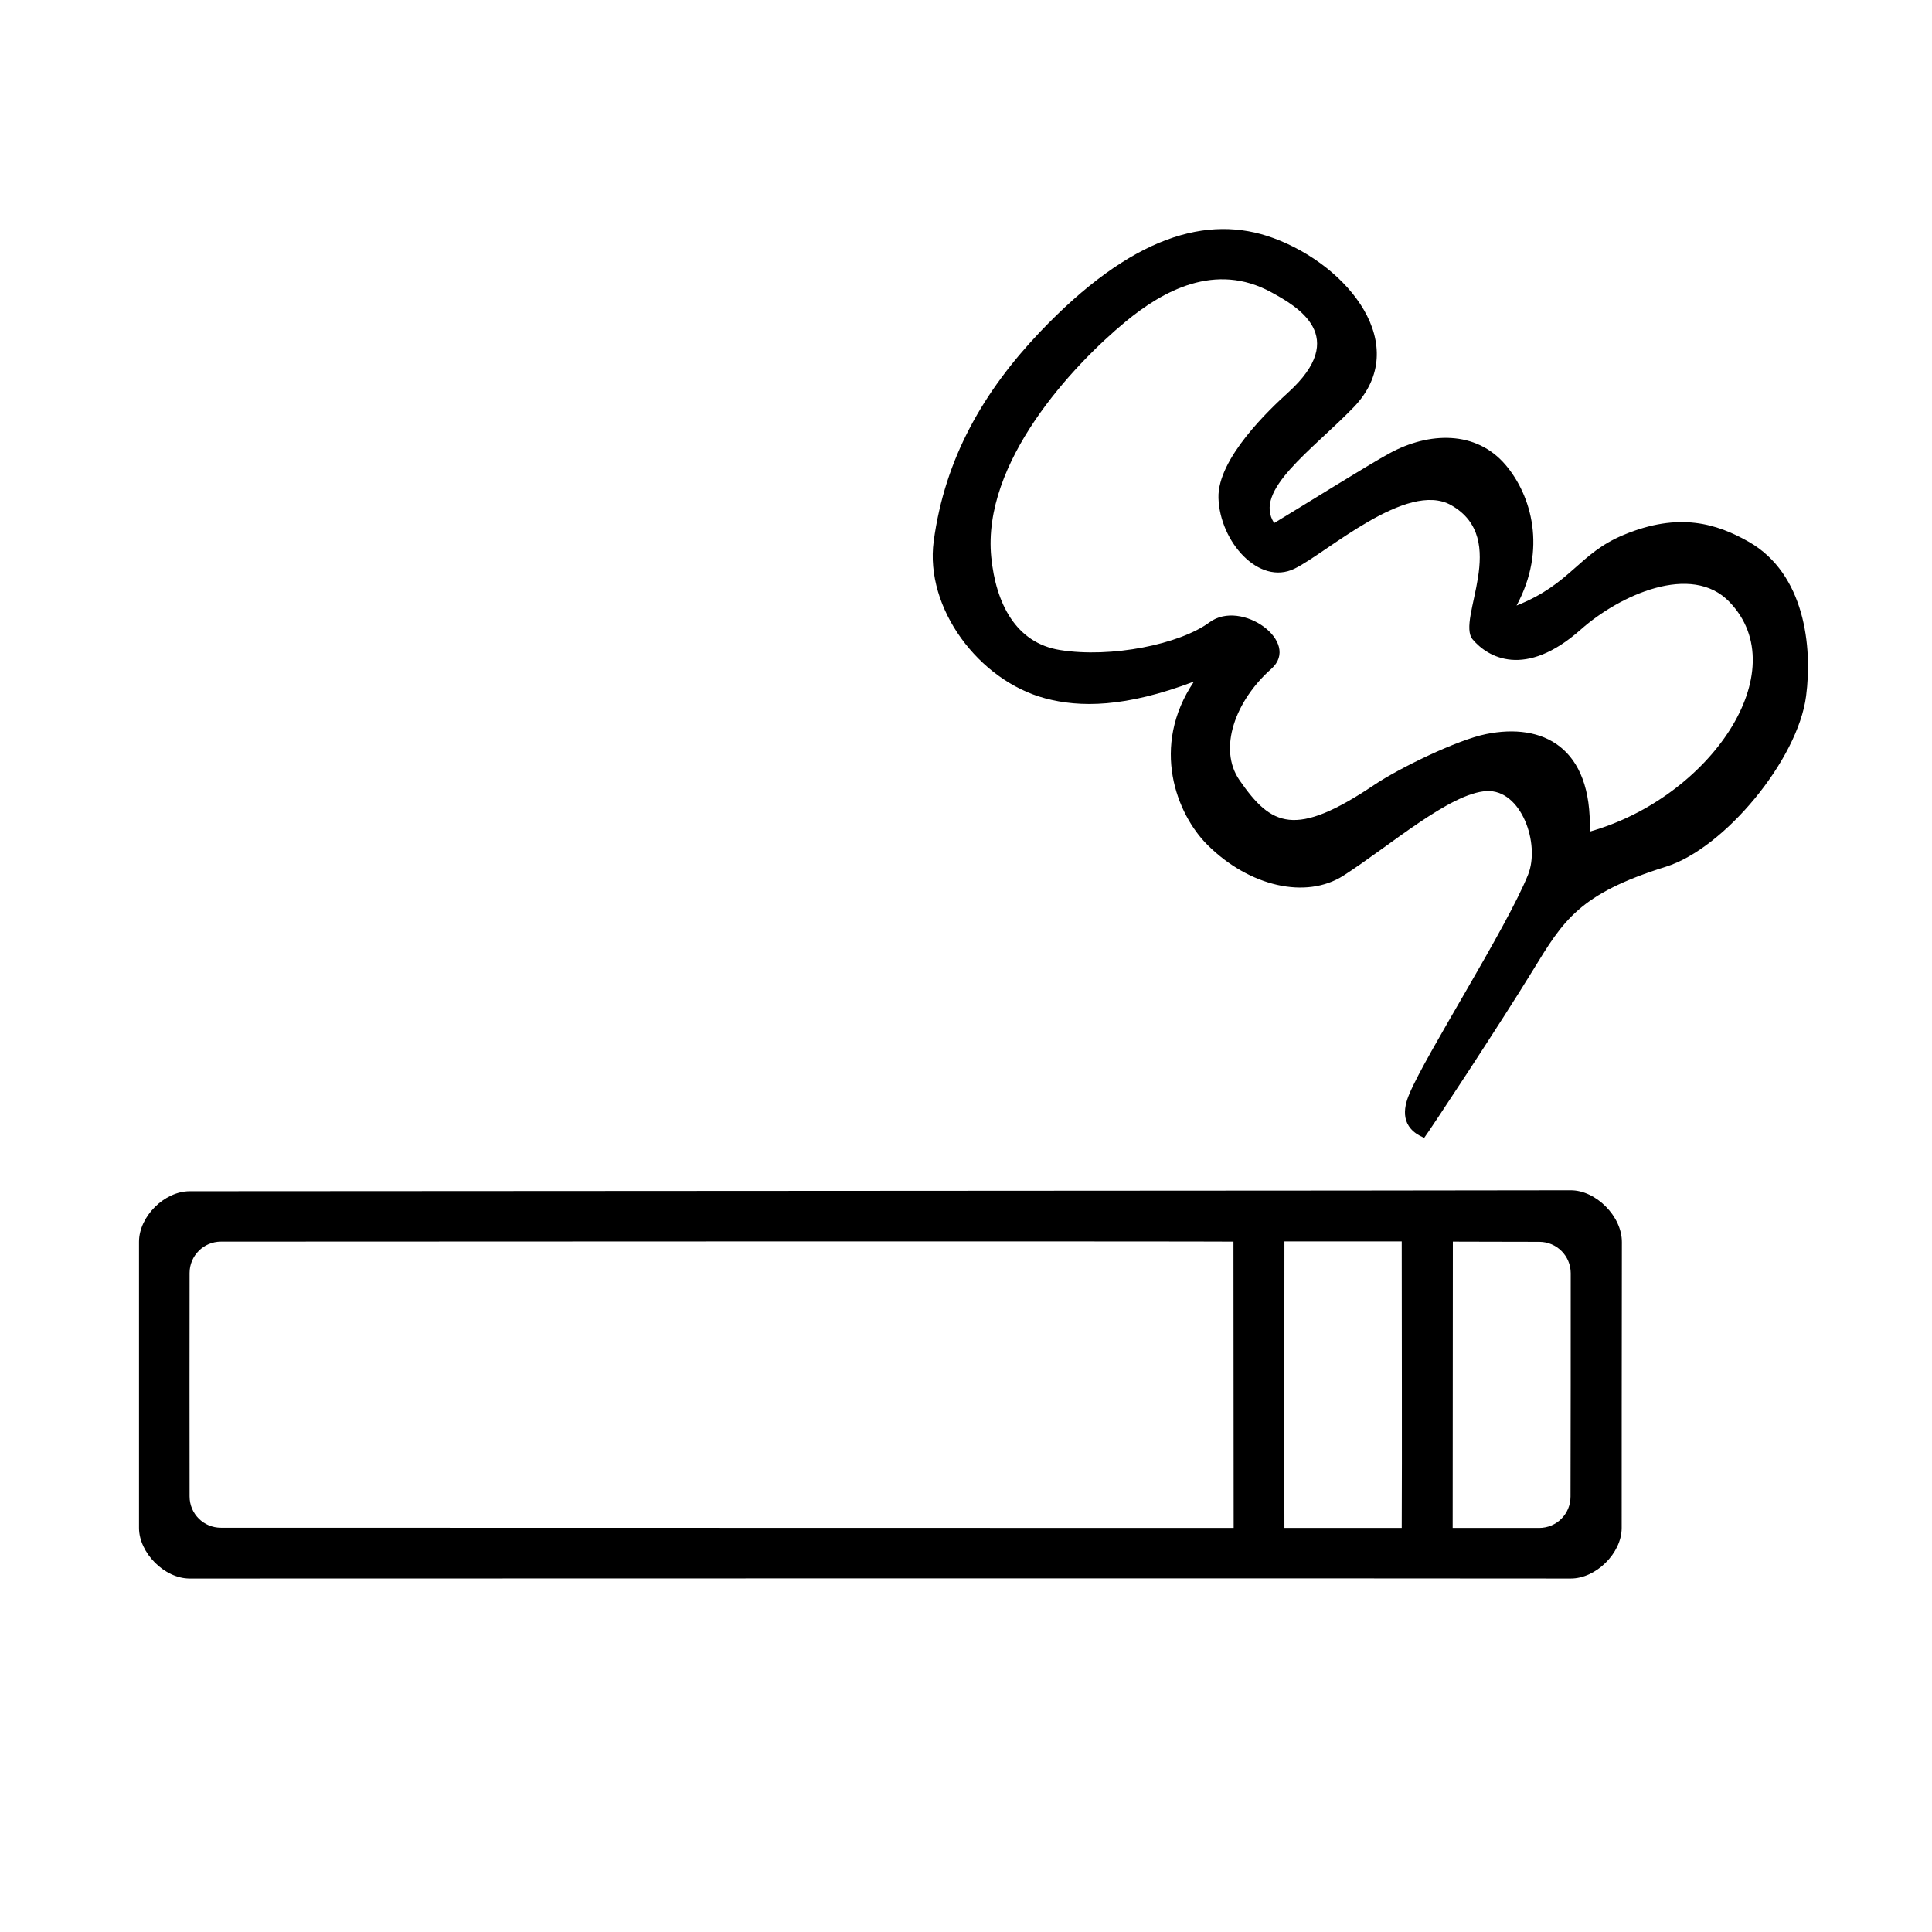
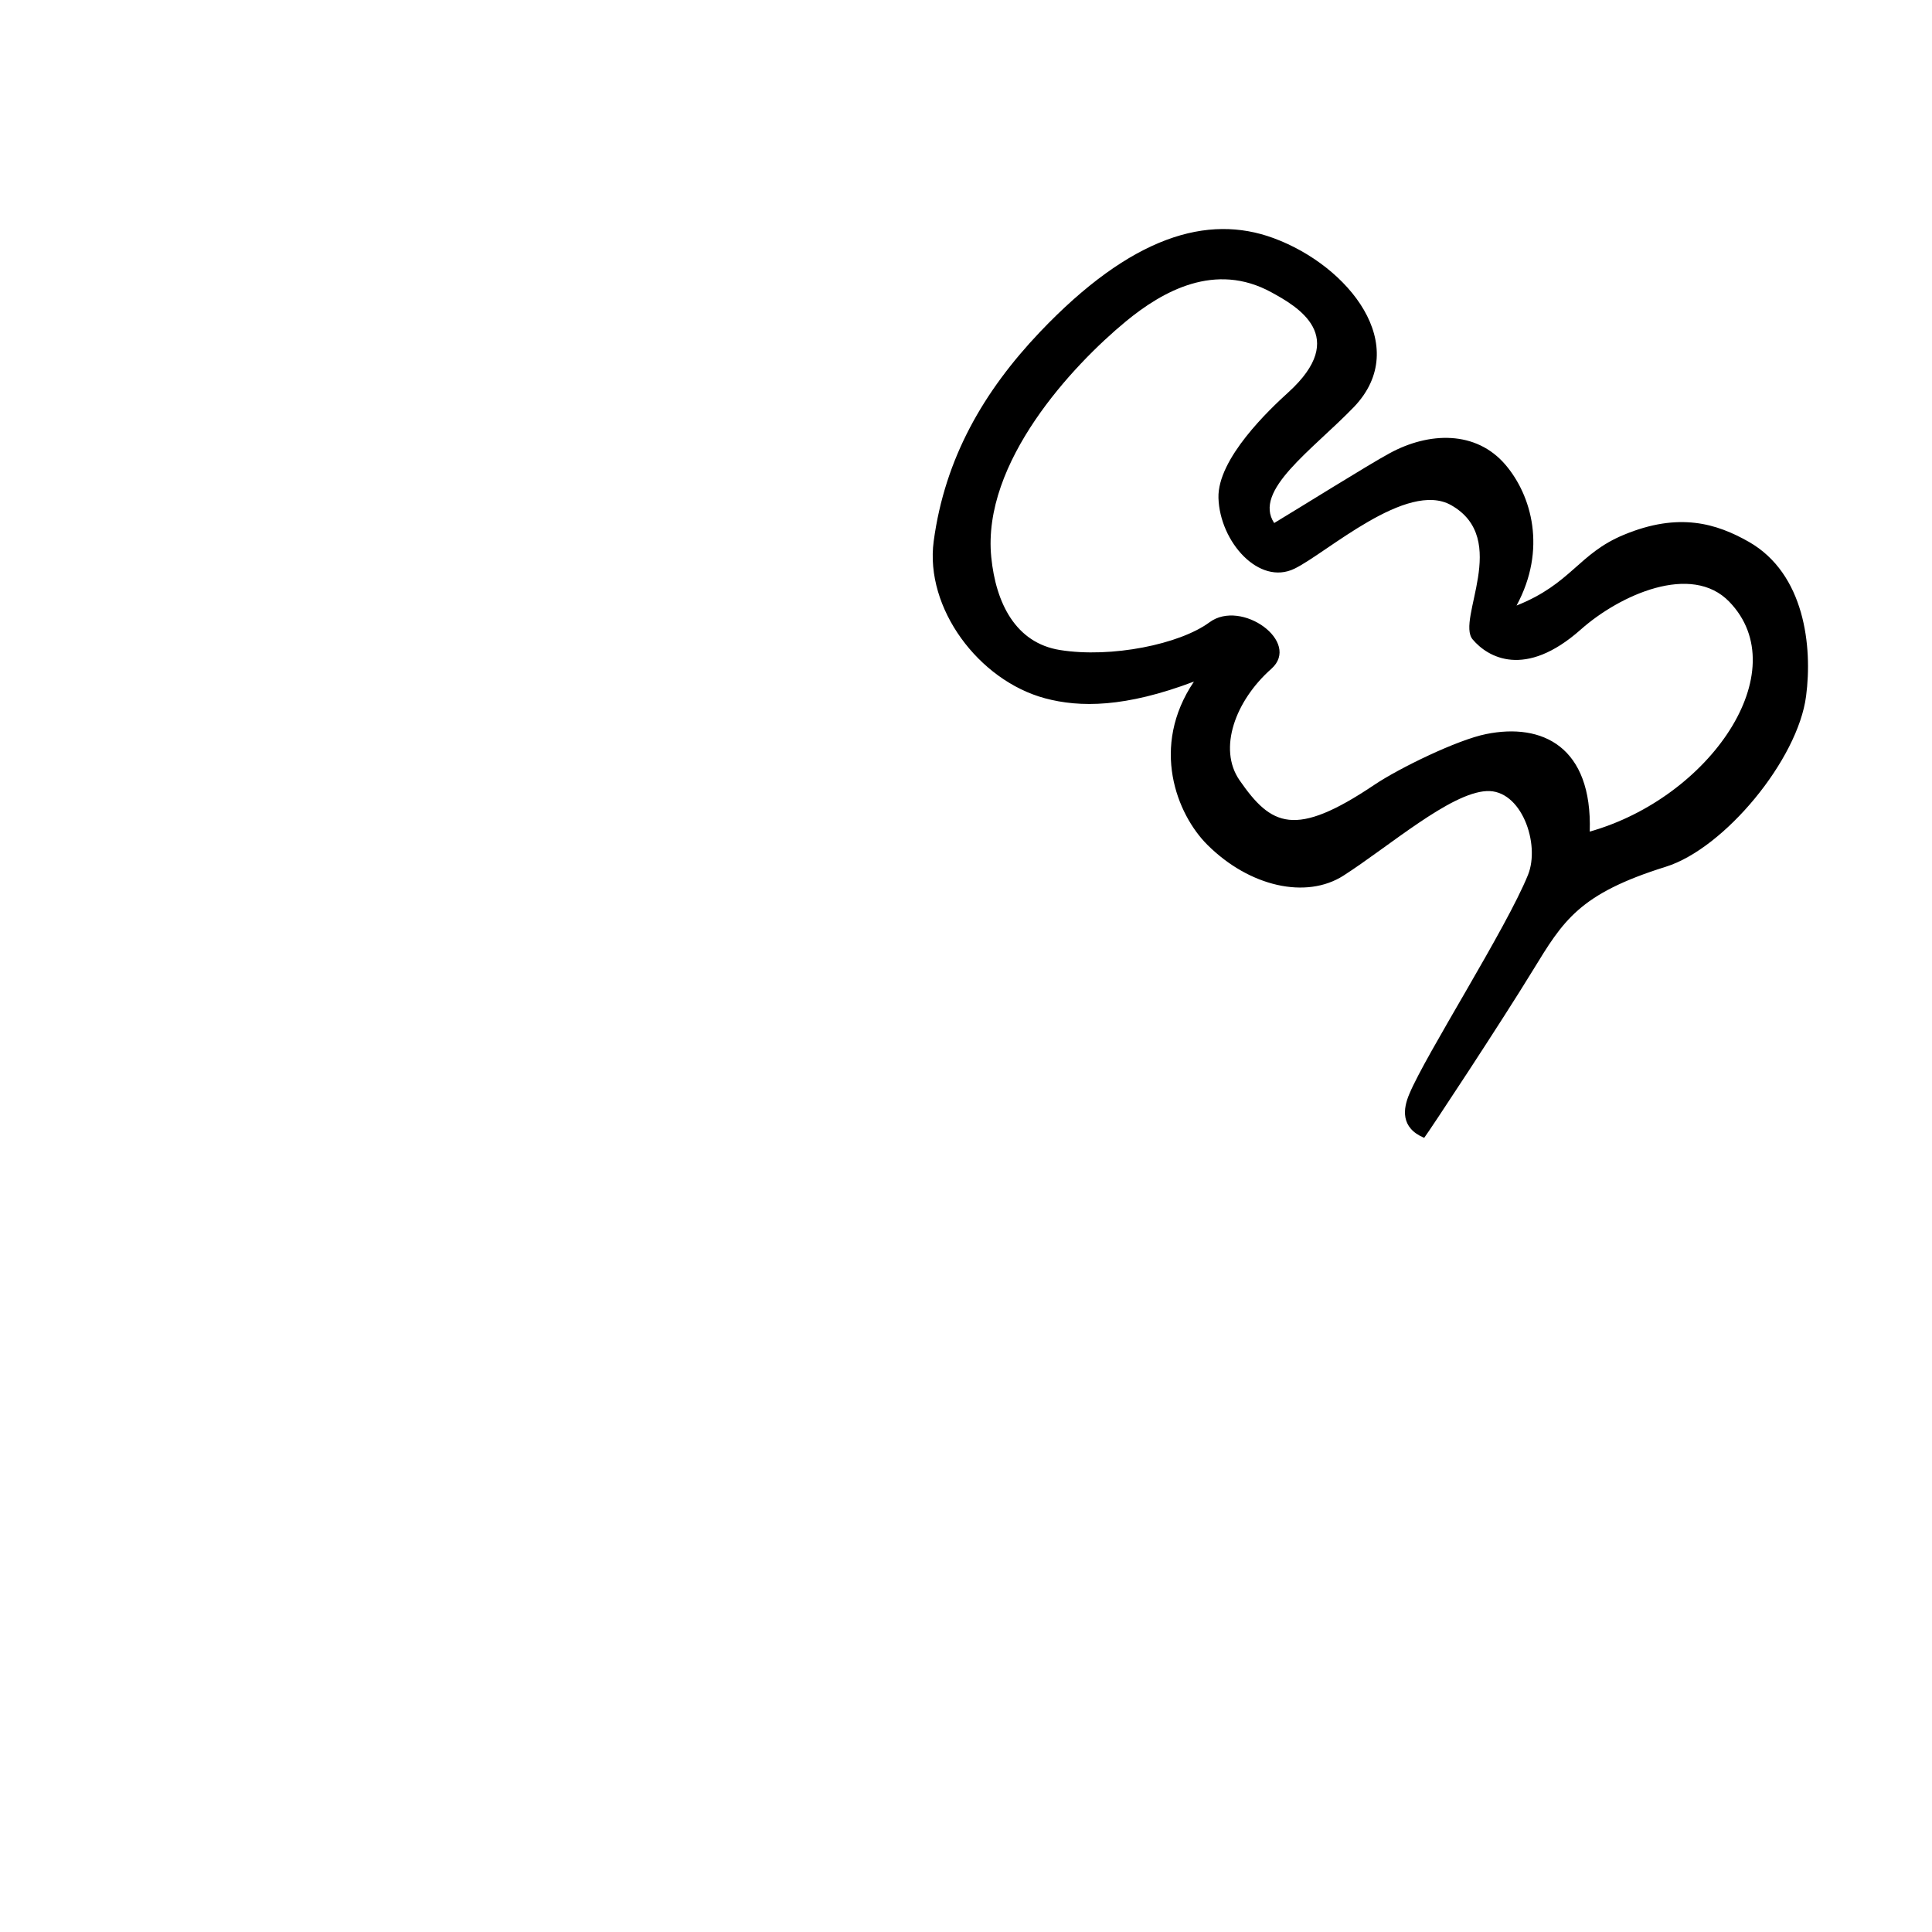
<svg xmlns="http://www.w3.org/2000/svg" fill="#000000" width="800px" height="800px" version="1.1" viewBox="144 144 512 512">
  <g>
    <path d="m481.67 282.61c6.144-3.68 25.242-15.617 30.582-18.488 10.43-5.691 22.922-6.098 30.73 3.074 6.902 8.113 10.984 22.371 2.922 37.281 14.559-5.793 16.375-13.754 28.414-18.742 14.66-6.098 24.637-2.973 33.152 1.863 14.812 8.465 16.879 27.762 15.164 40.859-2.168 16.879-21.664 40.406-37.18 45.242-23.023 7.203-27.156 14.258-35.266 27.508-8.211 13.453-27.508 42.723-28.766 44.336-6.348-2.672-5.594-7.758-3.93-11.637 4.332-10.43 25.645-43.73 31.438-58.039 3.324-8.211-1.762-22.723-10.984-22.219-9.672 0.504-25.695 14.559-37.938 22.418-9.875 6.297-24.887 2.922-36.023-8.16-8.16-8.113-15.215-26.047-3.578-43.277-18.238 6.902-30.23 6.902-39.449 4.434-17.633-4.734-31.891-23.93-29.523-41.613 2.973-22.066 13.25-39.75 28.113-55.418 24.285-25.543 44.535-31.336 61.918-24.938 20 7.356 36.828 28.516 21.363 44.738-11.137 11.535-26.855 22.164-21.16 30.777zm83.629 81.77c31.789-8.969 54.816-42.473 36.98-60.91-10.027-10.379-29.02-1.812-39.348 7.356-14.812 13.148-24.688 7.356-28.668 2.621-4.434-5.289 10.125-26.602-5.691-35.57-11.738-6.648-33 12.695-41.516 16.828-9.422 4.586-19.801-7.152-20.152-18.742-0.301-10.43 13.602-23.527 18.488-27.961 16.375-14.863 2.418-22.773-4.484-26.551-14.863-8.113-28.766-0.352-38.641 7.809-13.957 11.539-38.09 37.281-35.57 62.422 1.211 12.141 6.449 22.723 18.238 24.586 13.551 2.168 31.691-1.512 39.598-7.356 8.465-6.246 24.383 5.238 16.375 12.344-9.523 8.414-14.207 21.16-8.414 29.523 8.414 12.141 14.66 15.367 35.719 1.211 6.5-4.383 22.016-11.941 29.625-13.453 14.867-3.023 28.168 3.324 27.461 25.844z" />
-     <path d="m194.24 562.32c-6.699 0-13.402-6.852-13.402-13.402v-75.824c0-6.699 6.699-13.402 13.453-13.402 44.184-0.051 346.37-0.152 365.92-0.25 6.699-0.051 13.652 6.902 13.602 13.754-0.051 22.219-0.051 69.324-0.051 75.723 0 6.699-6.852 13.453-13.551 13.402-30.379-0.098-360.93 0-365.97 0zm8.312-13.449c44.738 0 258.86 0.051 268.38 0.051 0-22.973-0.051-53.758-0.051-75.875-5.492-0.102-223.24-0.051-268.33 0-4.586 0-8.312 3.727-8.312 8.312 0 18.742-0.051 41.109 0 59.199 0 4.633 3.731 8.312 8.312 8.312zm326.47-75.824c0 20.707-0.051 54.262-0.051 75.875h22.922c4.586 0 8.312-3.68 8.312-8.312 0.051-18.34 0.051-40.355 0.051-59.199 0-4.586-3.727-8.312-8.312-8.312-8.312-0.051-18.488 0-22.922-0.051zm-44.637-0.051c0 4.887-0.051 71.039 0 75.926h31.086c0.102-20.051 0-53.809 0-75.926h-31.086z" />
  </g>
</svg>